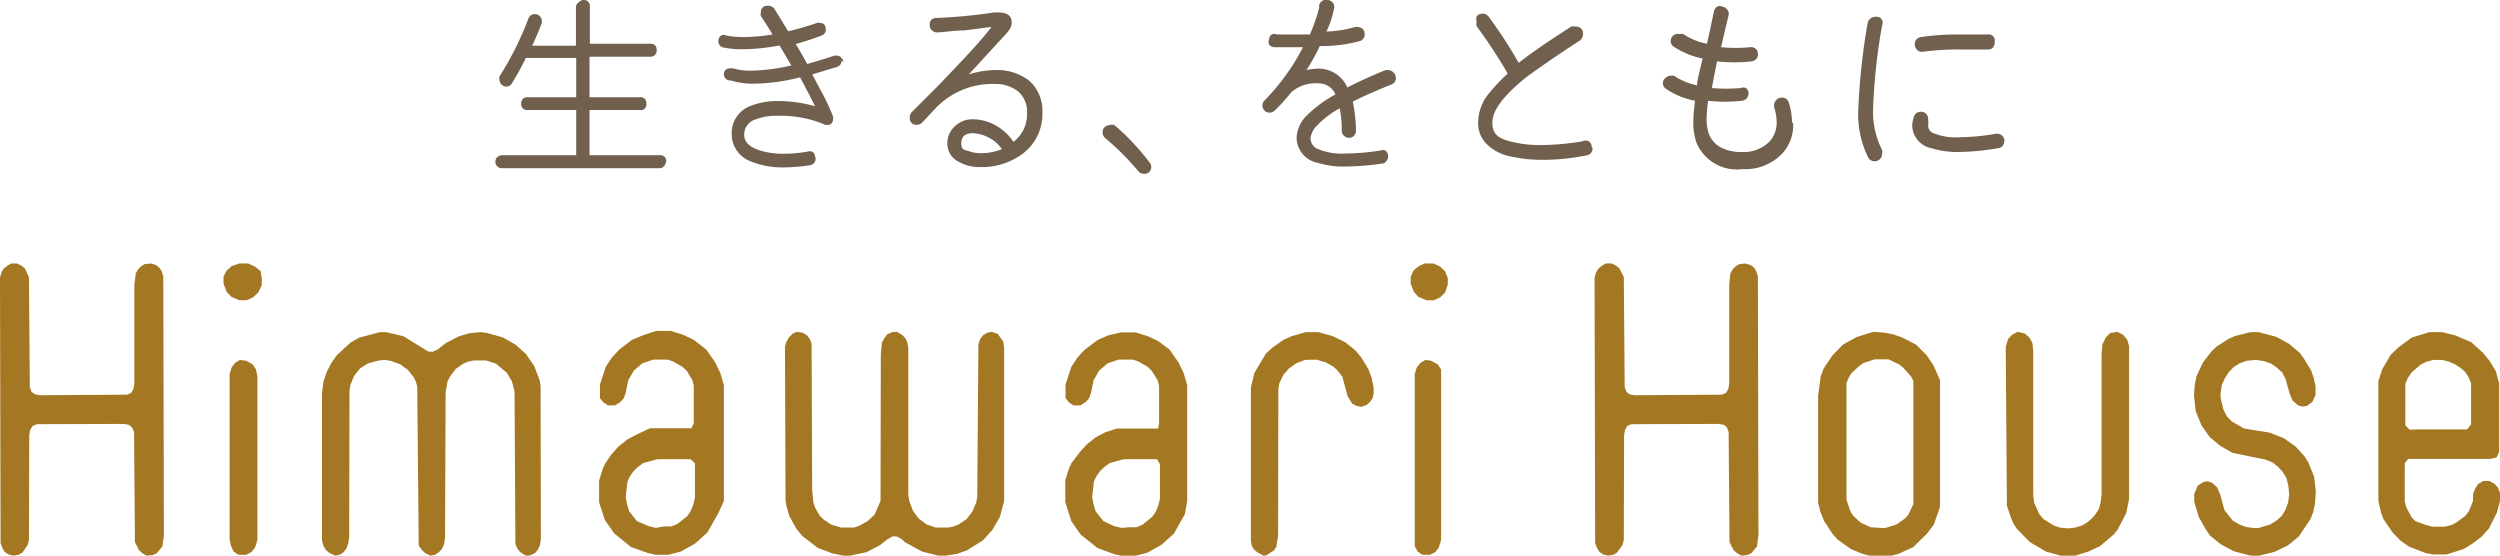
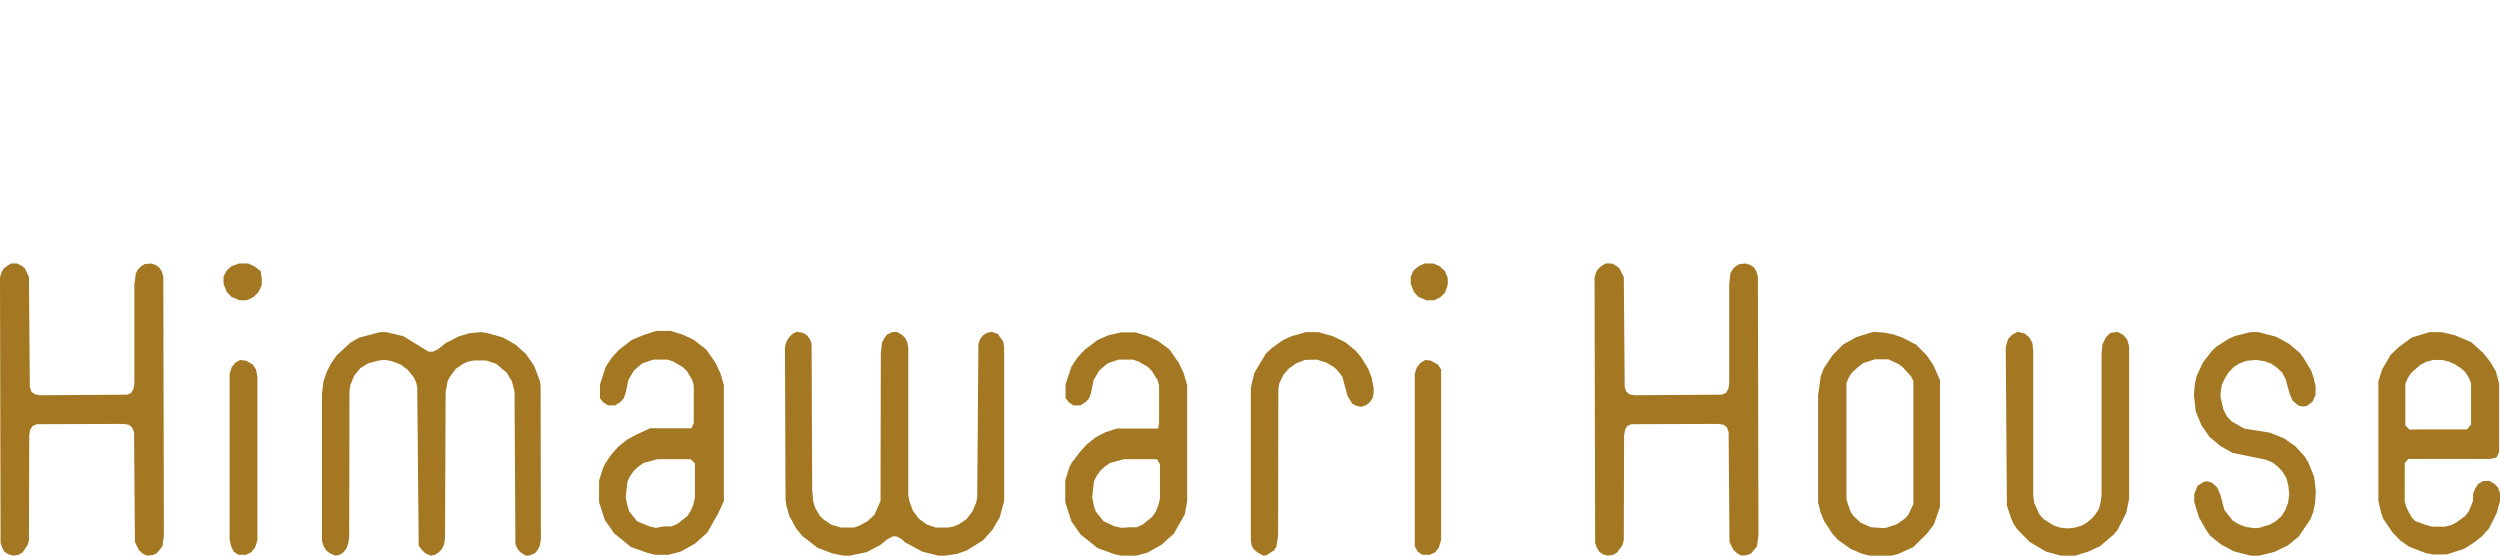
<svg xmlns="http://www.w3.org/2000/svg" viewBox="0 0 86.34 19.19">
  <defs>
    <clipPath id="a">
-       <path fill="none" d="M0 0h86.34v19.19H0z" />
-     </clipPath>
+       </clipPath>
  </defs>
  <g data-name="レイヤー 2">
    <g data-name="レイヤー 1">
      <path d="M5 9.12l-.12.07-.11.11-.08.14-.05.39v3.42l-.03.18-.08.14-.14.06-3 .02-.18-.03-.12-.09-.06-.16L1 9.57l-.14-.3-.11-.09-.16-.08H.38l-.13.08-.13.1-.07.13-.05.17.02 9.17.06.17.07.13.13.09.17.05.19-.03.14-.08.17-.25.05-.17.01-3.62.03-.19.09-.14.14-.06 3-.01.18.03.11.09.07.16.03 3.8.14.28.12.11.15.08.2-.02.14-.06.2-.24.05-.39-.02-8.94-.06-.18-.08-.12-.12-.09-.17-.05-.21.02zm3.29 3.31l-.17.1-.12.16-.07.22v5.72l.05.23.09.19.17.11h.26l.18-.09.13-.16.08-.26V13l-.05-.24-.11-.17-.22-.13zM8 9.19l-.17.15-.11.21v.25l.11.28.16.17.28.12h.25l.22-.1.18-.17.12-.25V9.6L9 9.36l-.21-.16-.22-.1h-.31zm8.2 2.32l-.36.11-.45.23-.26.21-.19.09-.15-.01-.86-.53-.6-.14h-.2l-.72.19-.29.16-.49.45-.19.27-.15.29-.12.35-.05.42v5.07l.05.18.09.15.12.1.2.09.15-.03.14-.09.1-.14.06-.17.03-.21.01-5.04.03-.21.13-.32.21-.26.27-.17.37-.1.2-.02.21.03.33.12.26.19.21.26.08.17.04.17.05 5.47.1.14.12.12.19.09.15-.03.14-.09.11-.12.07-.16.03-.21.02-5.04.07-.38.08-.15.2-.27.26-.18.16-.07.2-.04h.43l.34.11.37.31.18.3.09.35.03 5.27.07.16.1.12.19.12.15-.01.17-.08.1-.12.07-.16.03-.21-.01-5.28-.03-.19-.19-.5-.29-.42-.36-.32-.44-.25-.54-.15-.21-.03-.41.04zm6.45 6.72l-.25-.06L22 18l-.27-.34-.07-.23-.05-.26.06-.54.09-.19.13-.18.15-.14.18-.13.48-.13h1.15L24 16v1.19l-.06.25-.09.21-.11.17-.34.27-.21.09h-.26zm-.45-6.65l-.38.16-.44.34-.25.27-.21.32-.2.61v.47l.11.14.17.11h.24l.18-.11.12-.13.07-.19.09-.44.19-.33.29-.25.38-.13h.49l.19.06.33.19.15.14.19.32.05.19v1.29l-.08.18h-1.43L22 15l-.34.18-.3.24-.25.28-.21.31-.08.17-.13.42v.75l.2.61.32.46.58.47.59.21.26.06h.44l.43-.11.5-.28.42-.38.38-.67.19-.42v-4l-.12-.41-.17-.36-.32-.46-.44-.34-.36-.17-.42-.13h-.51zm11.9-.09l-.15.09-.1.13-.06.18-.04 5.25-.03.2-.14.33-.2.26-.27.18-.17.07-.19.04h-.43l-.32-.11-.27-.2-.2-.27-.12-.32-.04-.21v-5.07l-.03-.2-.07-.16-.12-.12-.18-.1-.16.01-.17.08-.1.13-.08.15-.04.41-.01 5.06-.21.48-.24.22-.29.16-.18.06h-.44l-.34-.1-.28-.19-.12-.12-.16-.28-.06-.19-.04-.41-.02-5.06-.06-.16-.1-.13-.15-.09-.21-.03-.14.07-.12.12-.09.15-.05.18.02 5.28.03.21.1.35.25.45.21.25.52.4.5.19.39.08h.22l.58-.12.46-.24.25-.2.2-.11.14.01.15.08.13.12.59.32.56.14h.24l.4-.06.34-.12.56-.35.33-.37.25-.43.15-.56v-5.29l-.03-.21-.19-.27-.21-.07-.15.03zm4.63 6.74l-.25-.06-.37-.17-.27-.34-.07-.23-.05-.26.06-.54.09-.19.13-.18.15-.14.18-.13.48-.13h1.15l.1.17v1.19l-.06.25-.09.21-.12.17-.33.27-.21.09h-.26zm-.45-6.65l-.37.16-.45.34-.25.27-.21.32-.2.61v.47l.11.14.16.11h.24l.18-.11.12-.13.07-.19.09-.44.19-.33.29-.25.38-.13h.49l.19.06.33.19.14.14.2.32.05.19v1.29l-.03.19h-1.43l-.4.13-.34.18-.3.24-.25.28L37 16l-.08.17-.13.42v.75L37 18l.32.46.59.47.58.21.26.06h.44l.43-.11.5-.28.42-.38.38-.67.08-.46v-4l-.12-.41-.17-.36-.32-.46-.39-.29-.36-.17-.42-.13h-.51zm6.82-.11l-.49.14-.29.13-.37.26-.23.21-.4.67-.12.51v5.28l.03.18.08.13.12.1.2.11.1-.01.27-.17.08-.13.06-.37.01-5.09.03-.17.14-.3.19-.22.25-.18.31-.12.4-.01.33.1.26.15.12.11.18.23.18.67.16.26.15.08.17.03.17-.06.11-.09.1-.14.04-.16v-.21l-.07-.35-.12-.31-.24-.39-.19-.23-.36-.29-.43-.21-.5-.14h-.43zm4.13.96l-.17.1-.13.16-.07.22v5.95l.1.19.17.11h.25l.19-.09.12-.16.08-.26v-5.89l-.11-.17-.23-.13zM49 9.19l-.18.15-.1.21v.25l.11.28.15.17.29.12h.25l.22-.1.17-.17.09-.27V9.6l-.1-.24-.17-.16-.22-.1h-.31zm11.08-.07l-.13.07-.11.11-.08.14-.04.39v3.42l-.03.18-.08.14-.14.06-3.01.02-.18-.03-.11-.09-.06-.16-.03-3.8-.15-.3-.11-.09-.15-.08h-.22l-.13.08-.12.1-.08.13-.05.17.02 9.17.06.17.08.13.12.09.18.05.19-.03.13-.08.18-.25.05-.17.01-3.62.03-.19.08-.14.14-.06 3-.01.19.03.11.09.06.16.03 3.8.14.28.13.11.14.08.2-.02.14-.06.2-.24.05-.39-.02-8.94-.06-.18-.07-.12-.13-.09-.17-.05-.2.02zm4.53 9.09l-.35-.16-.26-.24-.1-.16-.13-.39v-4.03l.08-.19.09-.15.26-.24.15-.11.4-.13h.47l.36.17.13.1.29.32.08.16v4.25l-.17.36-.11.13-.3.21-.4.13zm.09-6.75l-.58.18-.47.26-.37.38-.3.45-.1.27-.09.66v3.7l.08.32.13.32.29.44.18.2.45.32.38.16.45.12h.37l.44-.11.51-.23.48-.47.24-.32.21-.61v-4.37l-.23-.52-.23-.34-.37-.37-.49-.25-.29-.1-.3-.06zm8.18.04l-.15.15-.12.24-.03.33v4.86l-.03.26-.06.23-.12.19-.13.15-.17.14-.17.1-.23.07-.26.03-.27-.03-.21-.07-.35-.22-.15-.17-.18-.4-.03-.26v-4.99l-.03-.27-.11-.19-.15-.13-.25-.06-.19.1-.14.15-.08.27.04 5.48.15.45.09.2.12.17.43.44.56.33.51.14h.5l.45-.14.41-.19.47-.4.13-.16.3-.58.1-.49v-5.28l-.07-.23-.14-.16-.19-.1-.25.04zm4.85-.03l-.53.13-.23.1-.42.27-.17.16-.3.39-.22.47-.06.28-.03.37.06.56.2.49.28.4.37.31.42.24 1.13.23.25.1.19.15.16.17.13.21.07.27.03.31-.04.28-.09.25-.13.21-.18.16-.21.13-.39.12-.15.01-.3-.04-.24-.09-.22-.13-.29-.37-.14-.53-.11-.25-.18-.16-.16-.05-.12.02-.21.13-.12.29v.27l.16.53.25.44.14.2.37.3.45.24.58.15h.29l.53-.13.46-.22.38-.31.41-.61.09-.24.06-.28.03-.42-.06-.52-.2-.49-.13-.21-.32-.35-.4-.28-.49-.19-.88-.14-.43-.25-.16-.17-.12-.23-.1-.42v-.15l.04-.28.11-.24.13-.2.17-.18.2-.13.25-.09.31-.03.29.04.25.09.2.14.18.17.11.21.15.53.1.23.19.16.15.04.15-.02.19-.14.11-.24v-.31l-.07-.3-.08-.23-.26-.43-.14-.19-.37-.31-.44-.24-.61-.16h-.27zm5.49 3.37l-.15-.15v-1.43l.09-.21.12-.18.31-.27.21-.11.25-.06h.3l.23.06.2.09.19.12.16.14.12.18.09.21v1.43l-.14.17h-1.72zm.88-3.37h-.2l-.61.19-.45.33-.28.27-.29.5-.13.4v4.14l.1.43.07.19.32.47.26.27.31.22.57.22.26.05h.46l.6-.19.32-.2.3-.23.25-.28.27-.54.12-.44v-.22l-.08-.21-.12-.13-.18-.1h-.2l-.18.1-.1.15-.08.19v.24l-.07.19-.08.18-.12.16-.3.22-.17.09-.24.06h-.44l-.21-.06-.36-.13-.13-.13-.18-.34-.06-.21V16l.12-.15H86l.22-.05.09-.19v-2.36l-.11-.42-.2-.34-.24-.3-.41-.37-.56-.24-.46-.11z" fill="#a47823" />
      <g clip-path="url(#a)">
-         <path d="M23 5.58a.22.22 0 01-.07.16.19.19 0 01-.15.07h-5.45a.22.22 0 01-.22-.23.2.2 0 01.06-.15.26.26 0 01.16-.07h2.57V3.8h-1.68a.2.2 0 01-.22-.22.2.2 0 01.22-.22h1.68V2h-1.74c-.15.32-.32.61-.48.88a.23.23 0 01-.2.11.24.24 0 01-.23-.23.27.27 0 010-.12 10.89 10.89 0 001-2 .22.22 0 01.23-.15.2.2 0 01.16.07.2.2 0 01.07.16.22.22 0 010 .08c-.08.2-.18.46-.33.78h1.51V.24A.22.22 0 0120 .07a.21.21 0 01.13-.07.21.21 0 01.24.24v1.27h2.09c.15 0 .22.08.22.23a.25.25 0 01-.06.16.25.25 0 01-.16.06h-2.1v1.4h1.74a.19.19 0 01.22.22.19.19 0 01-.22.22h-1.74v1.56h2.43a.2.2 0 01.22.22m6.05-3.49a.21.21 0 01-.15.22l-.86.26.38.71a7.47 7.47 0 01.34.74.29.29 0 010 .09.21.21 0 01-.07.17.25.25 0 01-.27 0 3.92 3.92 0 00-1.6-.28 1.87 1.87 0 00-.72.12.55.55 0 00-.41.53c0 .25.18.43.53.54a2.62 2.62 0 00.82.12 4.7 4.7 0 00.82-.07.27.27 0 01.18 0 .21.21 0 01.1.16.25.25 0 010 .18.24.24 0 01-.15.12 5.88 5.88 0 01-.9.08 2.87 2.87 0 01-1.18-.21 1 1 0 01-.65-.93 1 1 0 01.7-1 2.52 2.52 0 01.91-.15 4.69 4.69 0 011.27.18c-.15-.3-.32-.63-.52-1a6.64 6.64 0 01-1.6.22 2.6 2.6 0 01-.79-.11.22.22 0 01-.24-.2c0-.15.08-.22.24-.22h.08a2 2 0 00.64.08 6.53 6.53 0 001.37-.18l-.41-.69a7 7 0 01-1.24.13 3.18 3.18 0 01-.7-.06.21.21 0 01-.17-.22.23.23 0 01.09-.19.19.19 0 01.19 0 3.42 3.42 0 00.59.05 6.24 6.24 0 001-.09c-.1-.17-.23-.38-.4-.63a.2.2 0 010-.13.21.21 0 01.24-.23.25.25 0 01.22.1q.19.3.48.78a9.34 9.34 0 001-.29.11.11 0 01.08 0c.15 0 .22.08.22.23a.21.21 0 01-.15.21c-.3.11-.59.21-.89.29.08.12.21.35.4.69.34-.1.65-.19.94-.29h.07a.19.19 0 01.16.07.2.2 0 01.07.16M36 3.9a1.71 1.71 0 01-.83 1.51 2.33 2.33 0 01-1.3.36 1.44 1.44 0 01-.77-.19.68.68 0 01-.38-.58.78.78 0 01.28-.66.87.87 0 01.62-.22 1.6 1.6 0 01.78.22 1.7 1.7 0 01.6.56 1.2 1.2 0 00.47-1 .92.92 0 00-.33-.76 1.29 1.29 0 00-.82-.24 2.7 2.7 0 00-2 .83l-.46.49a.27.27 0 01-.2.09.22.22 0 01-.24-.25.28.28 0 01.06-.18l1-1 .9-.95c.34-.37.63-.69.86-1l-.93.12c-.36 0-.68.06-.94.07a.24.24 0 01-.18-.07.23.23 0 01-.08-.17.28.28 0 01.04-.18.25.25 0 01.18-.08 17.58 17.58 0 002-.19h.14c.31 0 .47.11.47.34s-.16.36-.48.71l-1 1.09a3.1 3.1 0 01.92-.15 1.8 1.8 0 011.18.38A1.39 1.39 0 0136 3.9m-1.4 1.25a1.19 1.19 0 00-.44-.39 1.23 1.23 0 00-.56-.16c-.27 0-.4.12-.4.35s.09.22.26.27a1.16 1.16 0 00.42.07 1.84 1.84 0 00.72-.14m5.1.46a.23.23 0 01.06.16.25.25 0 01-.08.18.21.21 0 01-.18.05.23.23 0 01-.19-.09 8.76 8.76 0 00-1.14-1.14.25.25 0 01-.09-.2.24.24 0 01.07-.18.29.29 0 01.18-.07.28.28 0 01.16 0 8.19 8.19 0 011.21 1.29m8.51-2.93a.24.24 0 01-.16.24c-.55.22-1 .42-1.33.59a5.38 5.38 0 01.11 1 .24.24 0 01-.07.18.24.24 0 01-.34 0 .21.21 0 01-.08-.17 4.34 4.34 0 00-.07-.78 3.17 3.17 0 00-.77.58.73.73 0 00-.24.46.4.4 0 00.24.36 2.14 2.14 0 001 .16 7.67 7.67 0 001.16-.1.26.26 0 01.19 0 .26.26 0 01.09.17.24.24 0 01-.05.18.21.21 0 01-.16.1 9 9 0 01-1.23.1 3 3 0 01-1-.13.89.89 0 01-.72-.88 1.15 1.15 0 01.34-.74 4.37 4.37 0 011-.74.62.62 0 00-.58-.38 1.28 1.28 0 00-.94.3 6.07 6.07 0 01-.58.64.24.24 0 01-.18.07.24.24 0 01-.24-.24.24.24 0 01.07-.18A7.47 7.47 0 0045 1.63h-1a.26.26 0 01-.17-.09.23.23 0 010-.18.2.2 0 01.09-.17.23.23 0 01.18 0h1.14a6.58 6.58 0 00.32-.92.23.23 0 01.27-.27.24.24 0 01.25.25 3.22 3.22 0 01-.27.84 4.07 4.07 0 001-.16h.08a.28.28 0 01.17.07.23.23 0 01.07.17.24.24 0 01-.17.25 5 5 0 01-1.38.17 6.45 6.45 0 01-.46.83 2.17 2.17 0 01.41-.05 1.08 1.08 0 011 .65q.59-.3 1.32-.6h.09a.25.25 0 01.18.08.21.21 0 01.08.17M55 5.11a.24.24 0 01-.23.26 7.61 7.61 0 01-1.49.15 5 5 0 01-1.17-.13 1.59 1.59 0 01-.75-.4 1 1 0 01-.31-.77 1.58 1.58 0 01.33-.94 6.25 6.25 0 01.69-.74A17.52 17.52 0 0051 .91a.23.23 0 010-.15.29.29 0 010-.2.27.27 0 01.4 0 15.89 15.89 0 011.05 1.61c.39-.31 1-.73 1.81-1.25a.27.27 0 01.15 0 .23.23 0 01.26.25.29.29 0 01-.12.24c-.89.57-1.48 1-1.78 1.21-.82.65-1.23 1.18-1.23 1.61s.23.56.68.67a4.1 4.1 0 001 .11 8.74 8.74 0 001.43-.13.25.25 0 01.22 0 .22.22 0 01.1.19m6.96-.8a1.44 1.44 0 01-.35 1 1.75 1.75 0 01-1.4.57 1.51 1.51 0 01-1.59-.91 2.08 2.08 0 01-.11-.71 6.47 6.47 0 01.06-.74 2.66 2.66 0 01-1-.41.23.23 0 01-.11-.2.21.21 0 01.08-.17.25.25 0 01.17-.08.24.24 0 01.14 0 2.32 2.32 0 00.79.33c0-.2.1-.51.19-.93a2.81 2.81 0 01-1-.41.22.22 0 01-.1-.19.24.24 0 01.3-.24.23.23 0 01.14 0 2.2 2.2 0 00.81.33q.09-.37.24-1.11a.28.28 0 01.11-.17.21.21 0 01.19 0 .25.25 0 01.16.1.22.22 0 01.05.19c-.06.25-.15.62-.26 1.11a5.16 5.16 0 001 0 .26.26 0 01.19.05.21.21 0 01.08.17.23.23 0 01-.05.18.26.26 0 01-.17.09 5.5 5.5 0 01-1.19 0c-.06.29-.12.6-.18.92a5.6 5.6 0 001 0 .23.23 0 01.18 0 .26.26 0 01.09.17.28.28 0 01-.06.18.26.26 0 01-.16.09 5.34 5.34 0 01-1.18 0 5.47 5.47 0 00-.05.61 1.59 1.59 0 00.09.57.9.9 0 00.46.46 1.51 1.51 0 00.65.13 1.27 1.27 0 001-.39 1 1 0 00.22-.64 1.72 1.72 0 00-.09-.52v-.07a.27.27 0 01.08-.18.25.25 0 01.18-.08.24.24 0 01.25.18 2.4 2.4 0 01.11.67M65 .88a20.13 20.13 0 00-.31 2.86A2.91 2.91 0 0065 5.18a.24.24 0 010 .12.26.26 0 01-.07.19.25.25 0 01-.18.08.25.25 0 01-.23-.13 3.36 3.36 0 01-.34-1.7A22.47 22.47 0 0164.5.8a.27.27 0 01.11-.17.29.29 0 01.2-.05.2.2 0 01.19.11.25.25 0 010 .19m4.21 4a.22.22 0 01-.21.24 9 9 0 01-1.36.13 3.06 3.06 0 01-.93-.13.82.82 0 01-.67-.78 1 1 0 01.06-.31.24.24 0 01.24-.17.24.24 0 01.25.25.89.89 0 010 .22.28.28 0 00.16.26 2 2 0 00.91.15 7.8 7.8 0 001.27-.12.26.26 0 01.21.06.27.27 0 01.09.2m-.34-3.43c0 .18-.09.26-.25.26h-.9a9.25 9.25 0 00-1.35.08.21.21 0 01-.18-.07.25.25 0 01-.08-.18.24.24 0 01.21-.26 8.74 8.74 0 011.32-.09h1a.21.21 0 01.23.25" fill="#70604d" />
-       </g>
+         </g>
    </g>
  </g>
</svg>